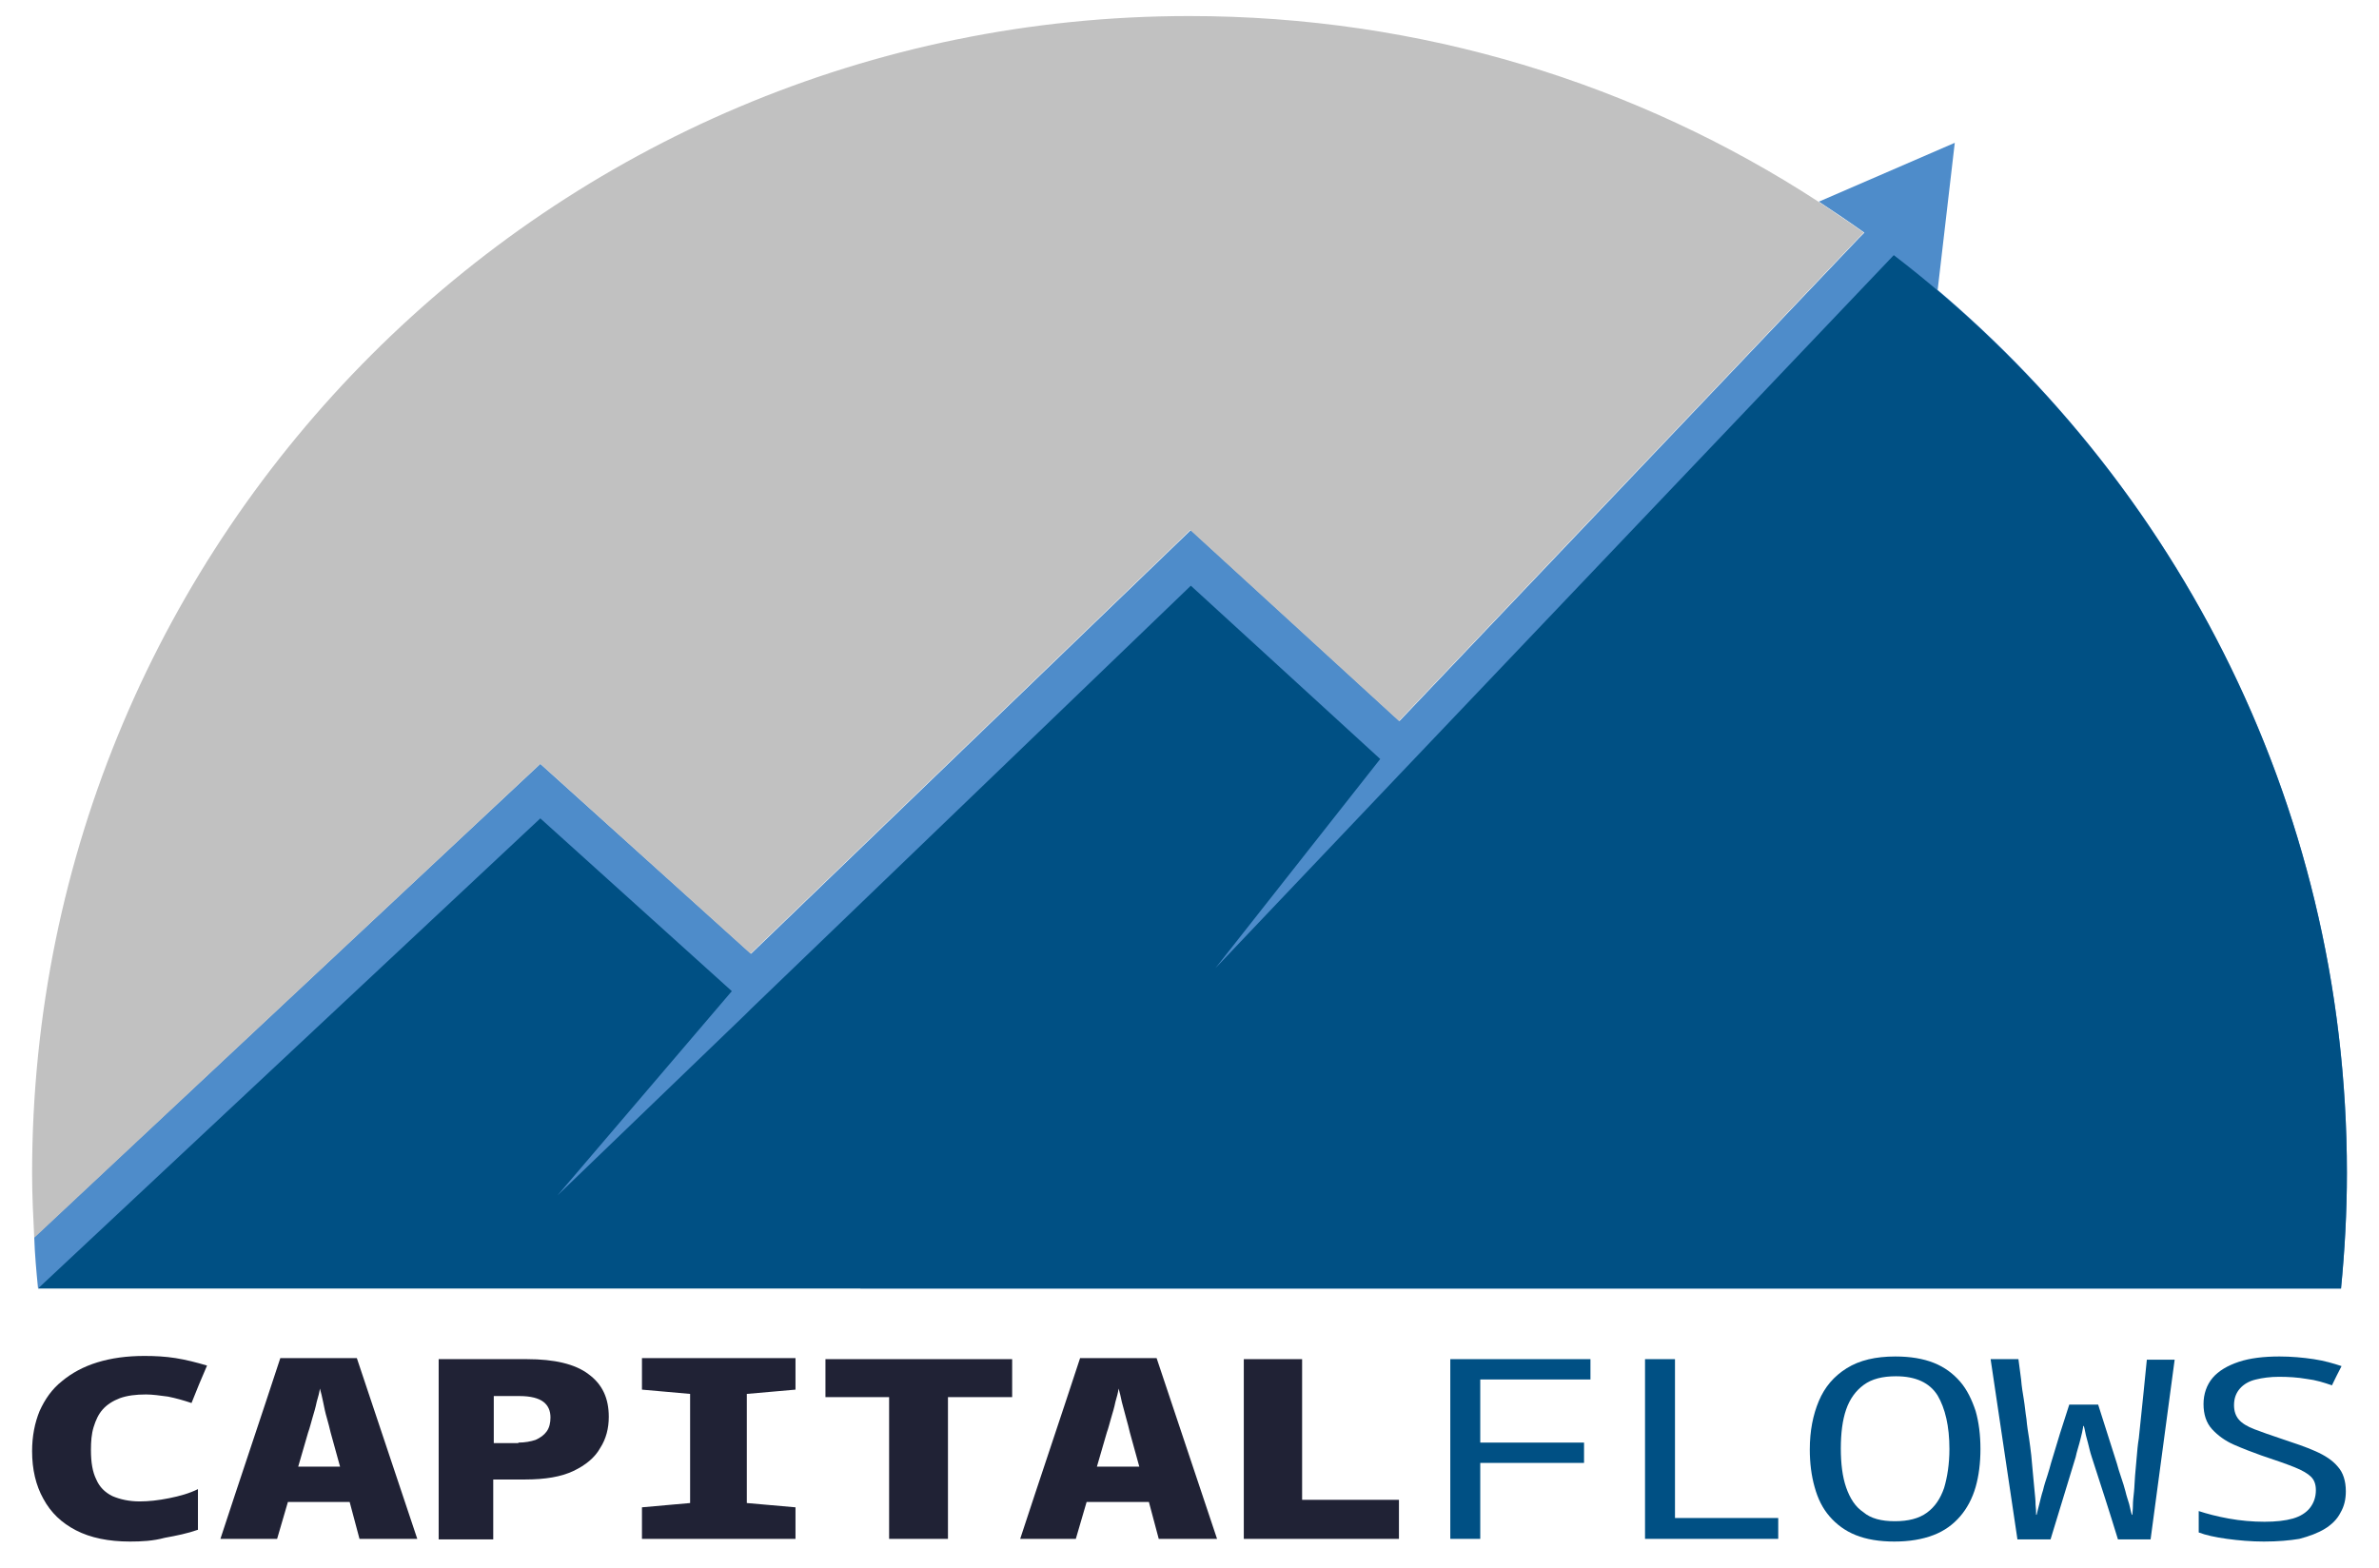
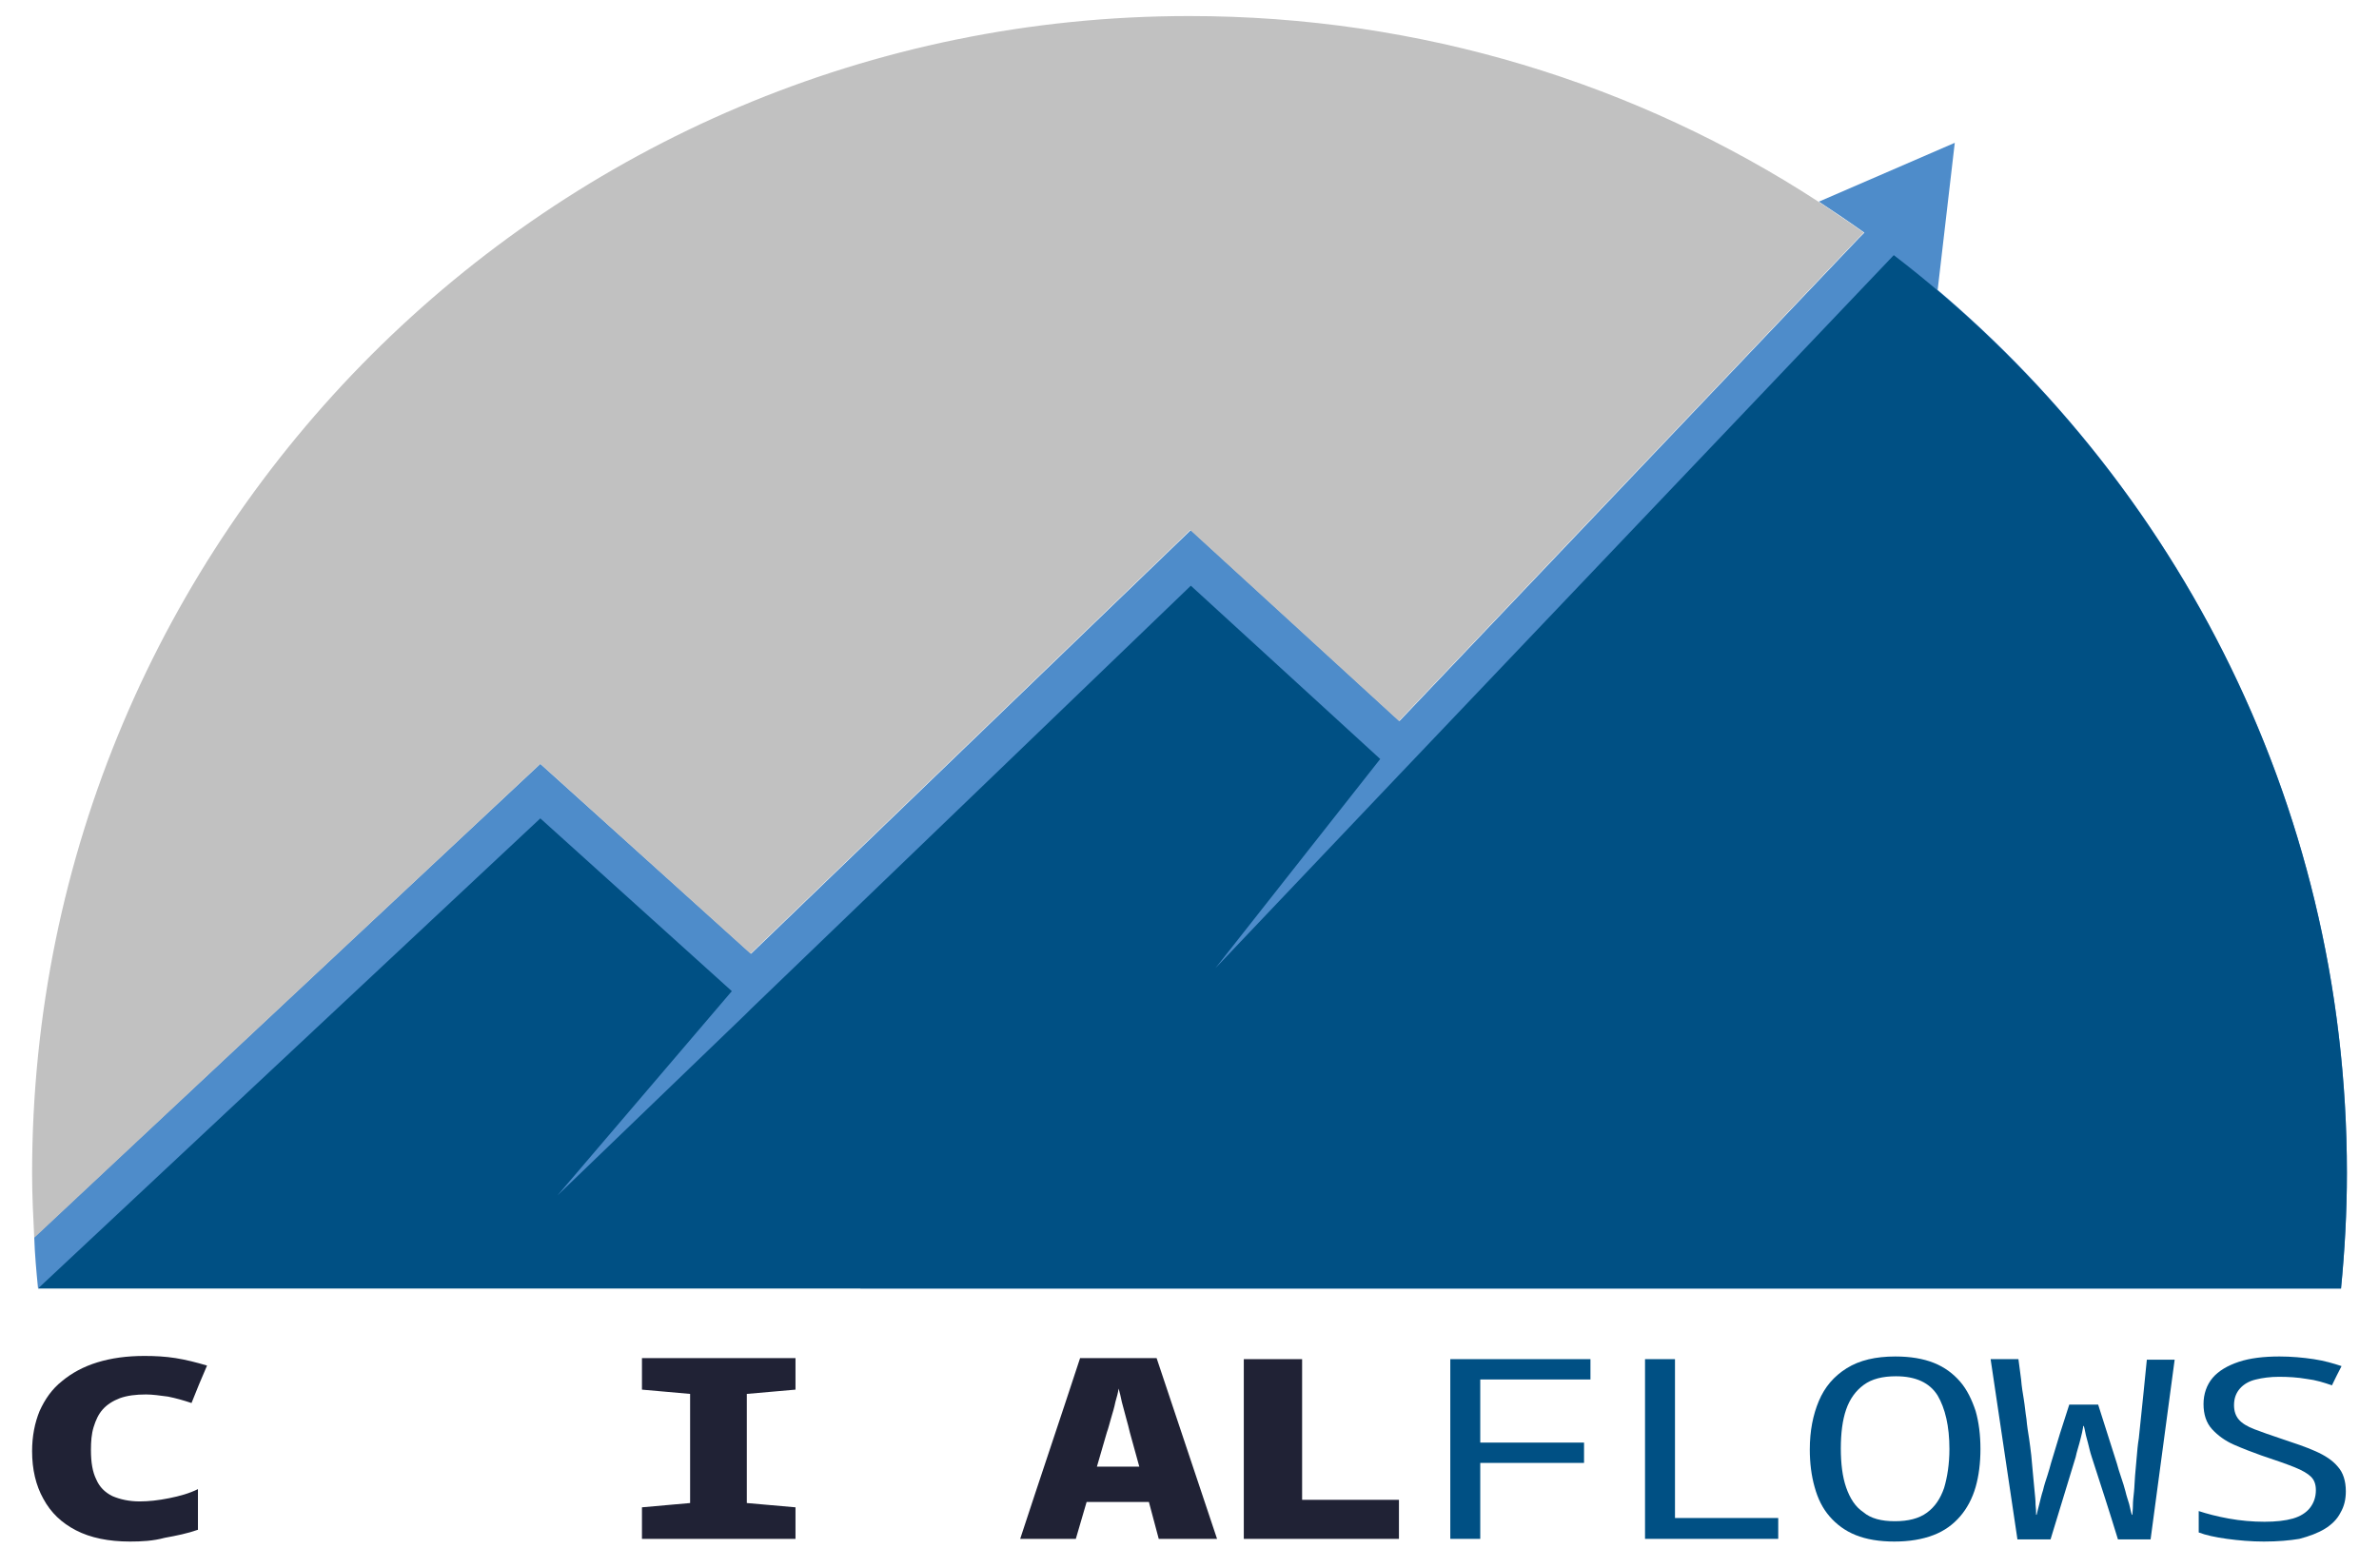
<svg xmlns="http://www.w3.org/2000/svg" version="1.1" id="Layer_1" x="0px" y="0px" viewBox="0 0 444.7 293.2" style="enable-background:new 0 0 444.7 293.2;" xml:space="preserve">
  <style type="text/css">
	.st0{fill:#4E8CCA;}
	.st1{fill:#C1C1C1;}
	.st2{fill:#005084;}
	.st3{fill:#202235;}
</style>
  <g>
    <path class="st0" d="M438.7,219.3c0,7.3-0.4,14.5-1.1,21.6H160.8l0.1-0.1H7.1c-0.3-3.1-0.6-6.3-0.7-9.5l94.6-88.5l39.4,35.5   l82.2-79.2l39,35.7l85.9-90.3l1-1c-2.8-2-5.6-3.9-8.5-5.8l25.4-11l-3.2,27.5C409,93.9,438.7,153.2,438.7,219.3" />
    <path class="st1" d="M348.4,43.5l-1,1l-85.9,90.3l-39-35.7l-82.2,79.2L101,142.8L6.4,231.4c-0.2-4-0.4-8-0.4-12   C6,99.9,102.9,3,222.3,3c43.4,0,83.8,12.7,117.6,34.7C342.8,39.6,345.6,41.5,348.4,43.5" />
    <path class="st2" d="M438.7,219.3c0,7.3-0.4,14.5-1.1,21.6H7.1L101,153l35.8,32.3l-32.6,38.2l35.2-33.9l1-1l82.2-79.1l35.4,32.4   l-30.8,39.1l34.2-36L354,47.7C405.5,87.2,438.7,149.4,438.7,219.3" />
    <path class="st3" d="M24.3,288.2c-4,0-7.4-0.7-10.1-2.1c-2.7-1.4-4.7-3.3-6.1-5.9c-1.4-2.5-2.1-5.5-2.1-8.9c0-2.8,0.5-5.3,1.4-7.5   c1-2.2,2.3-4.1,4.2-5.6c1.8-1.5,4-2.7,6.6-3.5c2.6-0.8,5.5-1.2,8.8-1.2c2,0,3.9,0.1,5.8,0.4c1.9,0.3,3.9,0.8,5.9,1.4   c-1.2,2.8-1.8,4.2-2.9,7c-1.5-0.5-2.9-0.9-4.4-1.2c-1.5-0.2-2.9-0.4-4.1-0.4c-1.9,0-3.5,0.2-4.9,0.7c-1.3,0.5-2.4,1.2-3.2,2.1   c-0.8,0.9-1.3,2-1.7,3.3c-0.4,1.3-0.5,2.7-0.5,4.3c0,2.3,0.3,4.1,1,5.5c0.6,1.4,1.6,2.4,3,3.1c1.4,0.6,3.1,1,5.1,1   c1.7,0,3.5-0.2,5.5-0.6c2-0.4,3.8-0.9,5.4-1.7v7.6c-2,0.7-4,1.1-6.2,1.5C28.6,288.1,26.4,288.2,24.3,288.2" />
-     <path class="st3" d="M41.2,287.7c3.7-11.3,7.5-22.5,11.2-33.8h14.3c3.8,11.3,7.5,22.5,11.3,33.8H67.2c-2.1-8-3.2-12-5.4-19.9   c-0.2-0.8-0.4-1.7-0.7-2.7c-0.3-1-0.5-2-0.7-3c-0.2-1-0.4-1.8-0.6-2.5c-0.1,0.7-0.3,1.5-0.6,2.5c-0.2,1-0.5,2-0.8,3   c-0.3,1-0.5,1.9-0.8,2.7c-2.3,8-3.5,12-5.8,19.9H41.2z M52.2,280.8c0.5-2.7,0.8-4,1.3-6.6h12c0.4,2.7,0.6,4,1.1,6.6H52.2z" />
-     <path class="st3" d="M82,287.7v-33.6h16.5c5.1,0,9,0.9,11.5,2.8c2.6,1.9,3.8,4.5,3.8,8c0,2.1-0.5,4.1-1.6,5.8c-1,1.8-2.7,3.2-5,4.3   c-2.3,1.1-5.3,1.6-9.1,1.6h-5.9v11.2H82z M96.9,269.7c1.2,0,2.3-0.2,3.2-0.5c0.9-0.4,1.6-0.9,2.1-1.6c0.5-0.7,0.7-1.6,0.7-2.6   c0-1.2-0.4-2.2-1.3-2.9c-0.9-0.7-2.4-1.1-4.5-1.1h-4.8v8.8H96.9z" />
    <path class="st3" d="M120,287.7v-5.9c3.6-0.3,5.4-0.5,9-0.8v-20.4c-3.6-0.3-5.4-0.5-9-0.8v-5.9h28.7v5.9c-3.6,0.3-5.5,0.5-9.1,0.8   v20.4c3.6,0.3,5.5,0.5,9.1,0.8v5.9H120z" />
-     <polygon class="st3" points="166.2,287.7 166.2,261.2 154.3,261.2 154.3,254.1 189.2,254.1 189.2,261.2 177.2,261.2 177.2,287.7     " />
    <path class="st3" d="M190.7,287.7c3.7-11.3,7.5-22.5,11.2-33.8h14.3c3.8,11.3,7.5,22.5,11.3,33.8h-10.9c-2.1-8-3.2-12-5.4-19.9   c-0.2-0.8-0.4-1.7-0.7-2.7c-0.3-1-0.5-2-0.8-3c-0.2-1-0.4-1.8-0.6-2.5c-0.1,0.7-0.3,1.5-0.6,2.5c-0.2,1-0.5,2-0.8,3   c-0.3,1-0.5,1.9-0.8,2.7c-2.3,8-3.5,12-5.8,19.9H190.7z M201.7,280.8c0.5-2.7,0.8-4,1.3-6.6h12c0.4,2.7,0.6,4,1.1,6.6H201.7z" />
    <polygon class="st3" points="232.5,287.7 232.5,254.1 243.4,254.1 243.4,280.4 261.5,280.4 261.5,287.7  " />
    <polygon class="st2" points="271.1,287.7 271.1,254.1 297.3,254.1 297.3,257.9 276.7,257.9 276.7,269.7 296.1,269.7 296.1,273.5    276.7,273.5 276.7,287.7  " />
    <polygon class="st2" points="307.5,287.7 307.5,254.1 313.1,254.1 313.1,283.8 332.4,283.8 332.4,287.7  " />
    <path class="st2" d="M354.1,288.2c-2.8,0-5.2-0.4-7.2-1.2c-2-0.8-3.6-2-4.9-3.5c-1.3-1.5-2.2-3.3-2.8-5.5c-0.6-2.1-0.9-4.5-0.9-7   c0-3.5,0.6-6.5,1.7-9.1c1.1-2.6,2.8-4.6,5.2-6.1c2.4-1.5,5.4-2.2,9.1-2.2c2.8,0,5.2,0.4,7.2,1.2c2,0.8,3.6,2,4.9,3.5   c1.3,1.5,2.2,3.4,2.9,5.5c0.6,2.1,0.9,4.5,0.9,7.1c0,2.6-0.3,5-0.9,7.1c-0.6,2.1-1.6,4-2.9,5.5c-1.3,1.5-2.9,2.7-5,3.5   C359.3,287.8,356.9,288.2,354.1,288.2 M354.2,284.4c2.5,0,4.5-0.5,6-1.6c1.5-1.1,2.5-2.6,3.2-4.6c0.6-2,1-4.5,1-7.3   c0-4.3-0.8-7.6-2.2-10c-1.5-2.4-4.1-3.6-7.8-3.6c-2.5,0-4.5,0.5-6,1.6c-1.5,1.1-2.6,2.6-3.3,4.6c-0.7,2-1,4.5-1,7.3s0.3,5.3,1,7.3   c0.7,2,1.7,3.6,3.2,4.6C349.7,283.9,351.7,284.4,354.2,284.4" />
    <path class="st2" d="M377.1,287.7c-1.7-11.2-3.3-22.4-5-33.6h5.2c0.2,1.3,0.3,2.5,0.5,3.8c0.1,1.3,0.3,2.5,0.5,3.7   c0.2,1.2,0.3,2.5,0.5,3.7c0.1,1.2,0.3,2.5,0.5,3.7c0.1,0.9,0.3,2,0.4,3.1c0.1,1.1,0.2,2.2,0.3,3.3c0.1,1.1,0.2,2.2,0.3,3.2   c0.1,1,0.2,1.9,0.2,2.7c0.1,0.8,0.1,1.4,0.1,1.9h0.1c0.1-0.5,0.3-1.2,0.5-2c0.2-0.8,0.4-1.7,0.7-2.6c0.2-0.9,0.5-1.8,0.8-2.7   c0.3-0.9,0.5-1.7,0.7-2.4c1.3-4.4,2-6.6,3.4-10.9h5.4c1.4,4.4,2.1,6.6,3.5,11c0.2,0.8,0.5,1.7,0.8,2.6c0.3,0.9,0.6,1.8,0.8,2.6   c0.2,0.9,0.5,1.7,0.7,2.4c0.2,0.8,0.3,1.4,0.5,2h0.1c0-0.4,0.1-1,0.1-1.8c0-0.7,0.1-1.6,0.2-2.5c0.1-0.9,0.1-1.9,0.2-3   c0.1-1.1,0.2-2.2,0.3-3.4c0.1-1.2,0.2-2.4,0.4-3.6c0.1-1,0.2-1.9,0.3-2.9c0.1-1,0.2-1.9,0.3-2.9c0.1-1,0.2-2,0.3-2.9   c0.1-1,0.2-2,0.3-3c0.1-1,0.2-2,0.3-3h5.2c-1.5,11.2-3,22.4-4.5,33.6h-6.1c-1.9-6.2-2.9-9.2-4.9-15.4c-0.3-0.9-0.5-1.8-0.7-2.6   c-0.2-0.8-0.4-1.4-0.5-2c-0.1-0.5-0.2-1-0.3-1.2h-0.1c0,0.3-0.1,0.6-0.2,1.2c-0.1,0.5-0.3,1.2-0.5,2c-0.2,0.8-0.5,1.6-0.7,2.6   c-1.9,6.2-2.8,9.2-4.7,15.4H377.1z" />
    <path class="st2" d="M423.2,288.2c-2.4,0-4.7-0.2-6.9-0.5c-2.2-0.3-4-0.7-5.3-1.2v-4c1.5,0.5,3.4,1,5.6,1.4   c2.2,0.4,4.5,0.6,6.7,0.6c2.1,0,3.9-0.2,5.3-0.6c1.4-0.4,2.5-1.1,3.2-2c0.7-0.9,1.1-2,1.1-3.3c0-1.1-0.3-1.9-0.9-2.5   c-0.6-0.6-1.6-1.2-3.1-1.8c-1.5-0.6-3.5-1.3-6.2-2.2c-1.7-0.6-3.5-1.3-5.1-2s-3-1.7-4.1-2.9s-1.6-2.8-1.6-4.7   c0-1.9,0.6-3.6,1.7-4.9c1.1-1.3,2.8-2.3,4.9-3c2.1-0.7,4.7-1,7.6-1c2.2,0,4.4,0.2,6.4,0.5s3.7,0.8,5.2,1.3   c-0.7,1.4-1.1,2.1-1.8,3.6c-1.4-0.5-3-1-4.7-1.2c-1.7-0.3-3.5-0.4-5.2-0.4c-1.6,0-3.1,0.2-4.3,0.5c-1.3,0.3-2.3,0.9-3,1.7   c-0.7,0.8-1.1,1.8-1.1,3.1c0,1.1,0.3,2,0.9,2.7c0.6,0.7,1.6,1.3,2.9,1.8c1.3,0.5,3,1.1,5.1,1.8c2.4,0.8,4.5,1.5,6.3,2.3   s3.2,1.7,4.2,2.9c1,1.1,1.5,2.7,1.5,4.6c0,1.5-0.3,2.8-1,4c-0.6,1.2-1.6,2.2-2.9,3c-1.3,0.8-2.9,1.4-4.8,1.9   C428,288,425.8,288.2,423.2,288.2" />
  </g>
</svg>